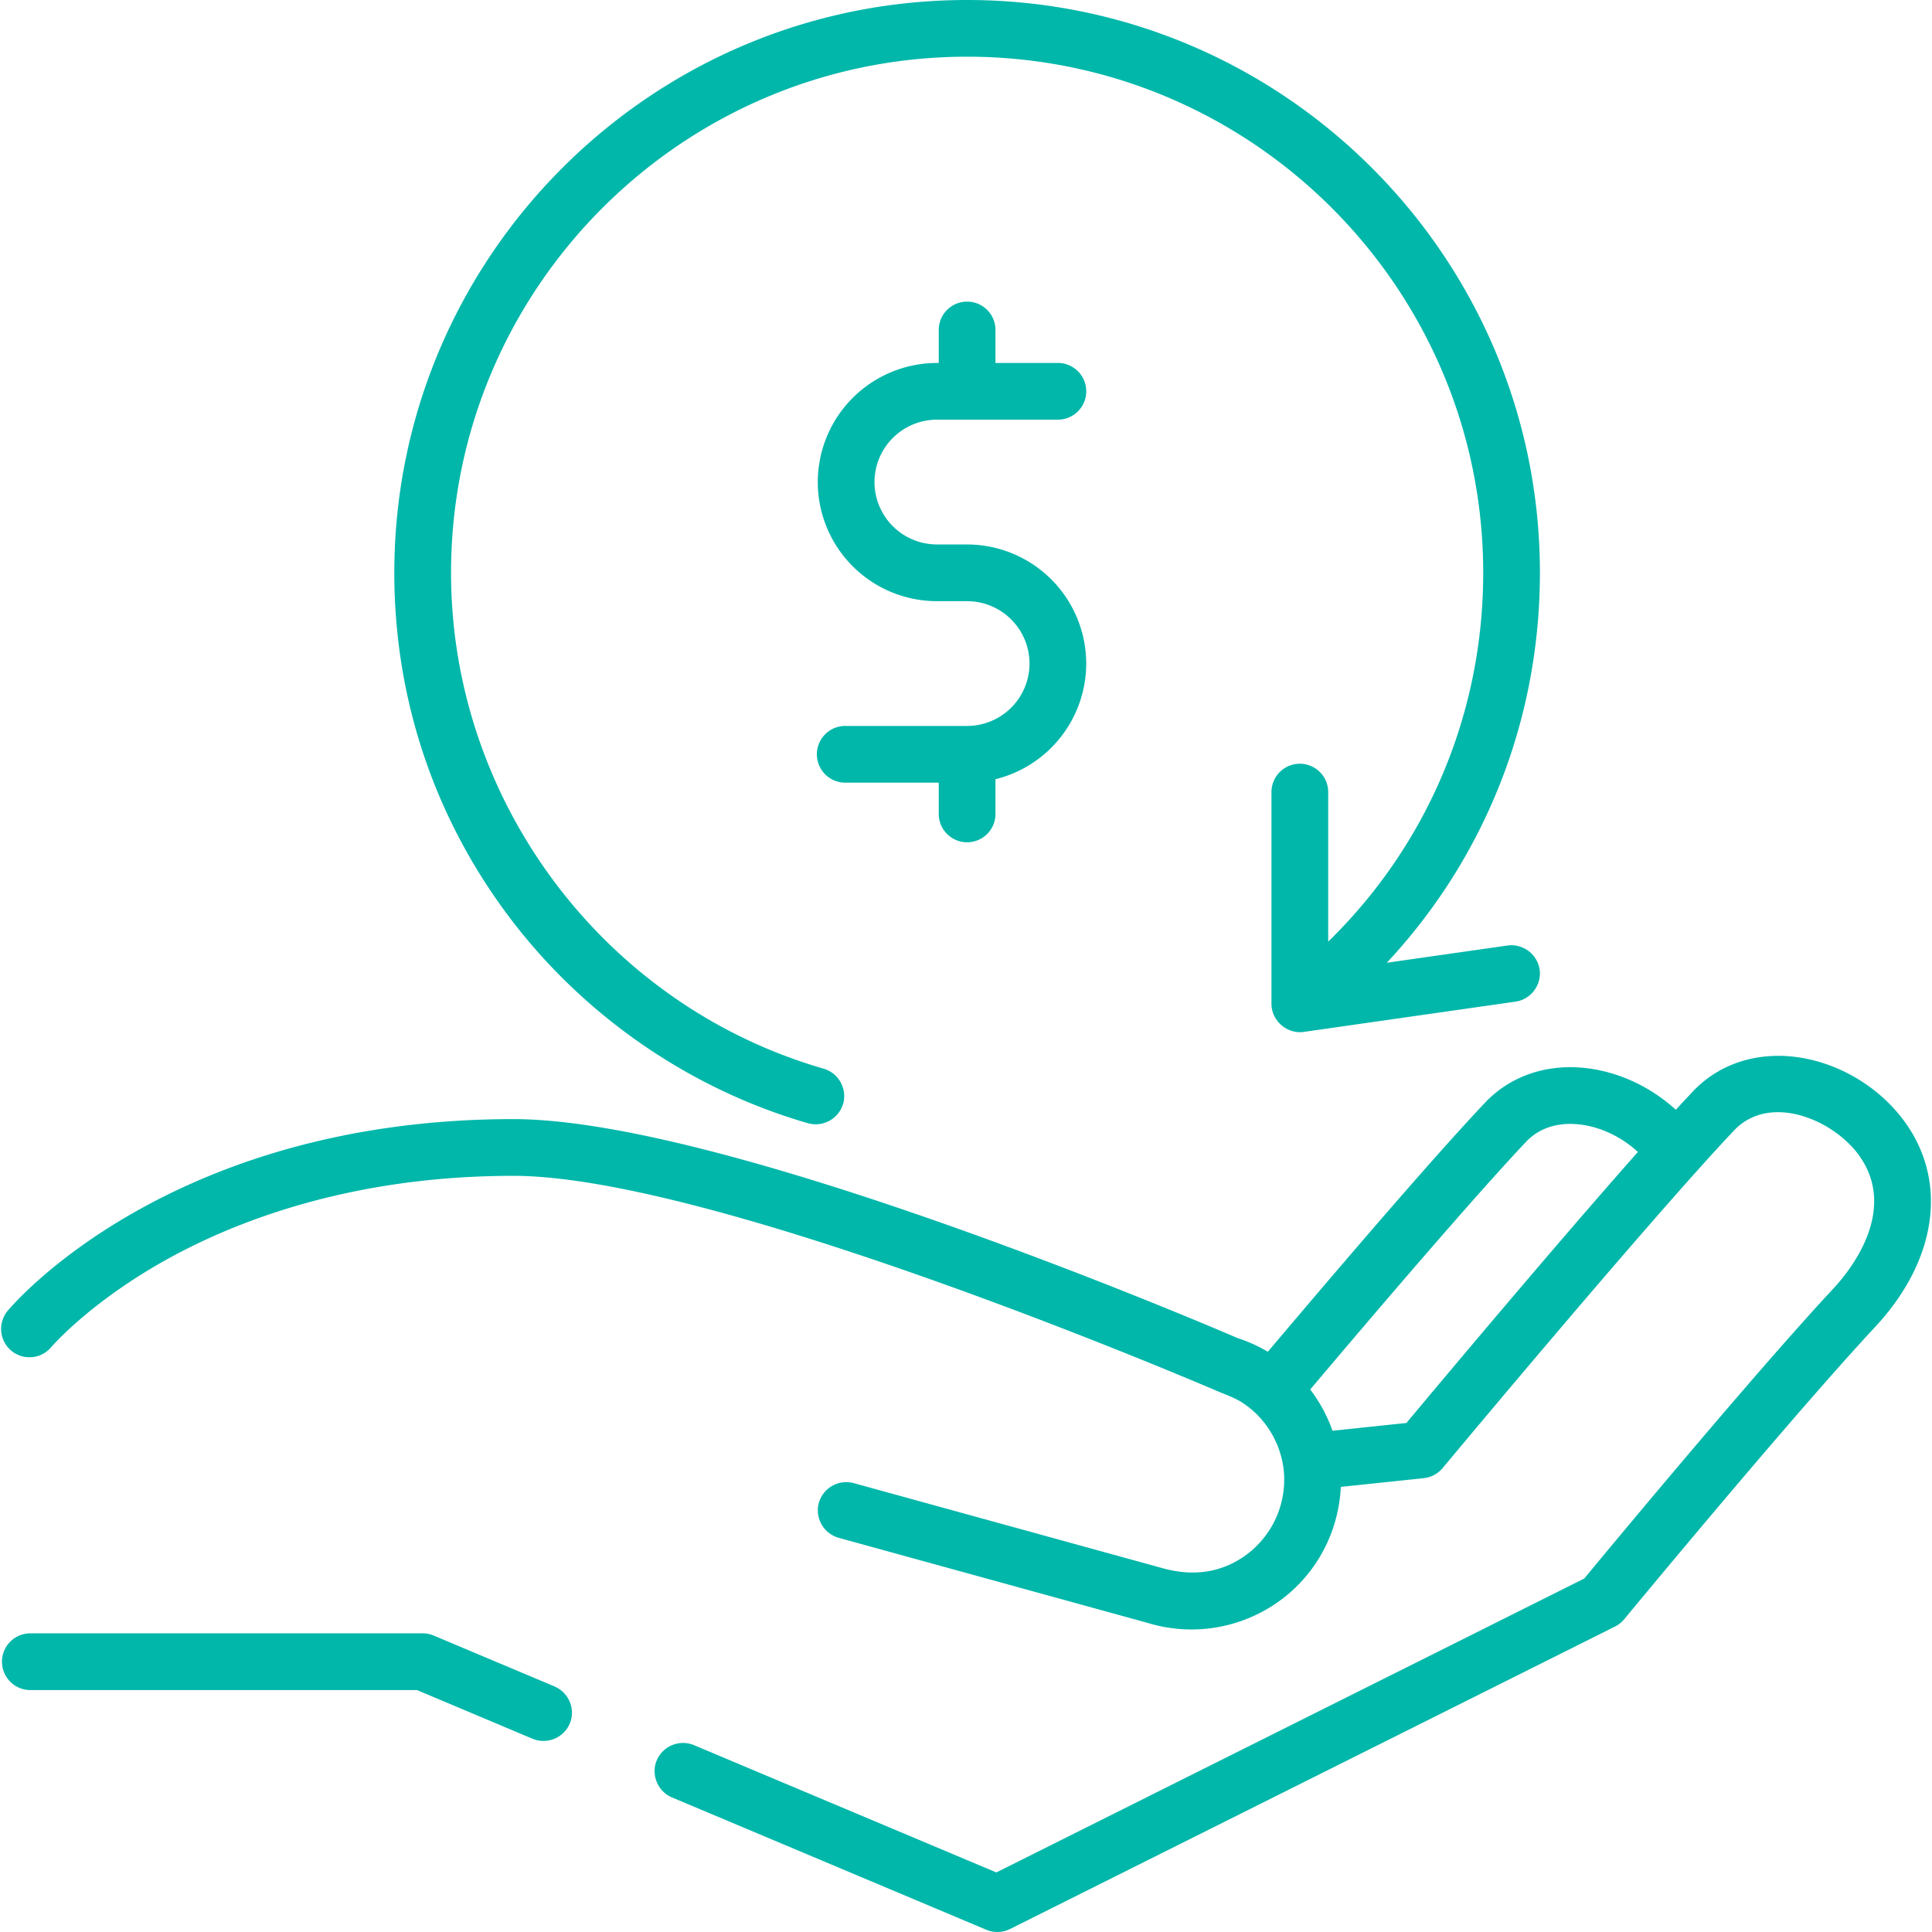
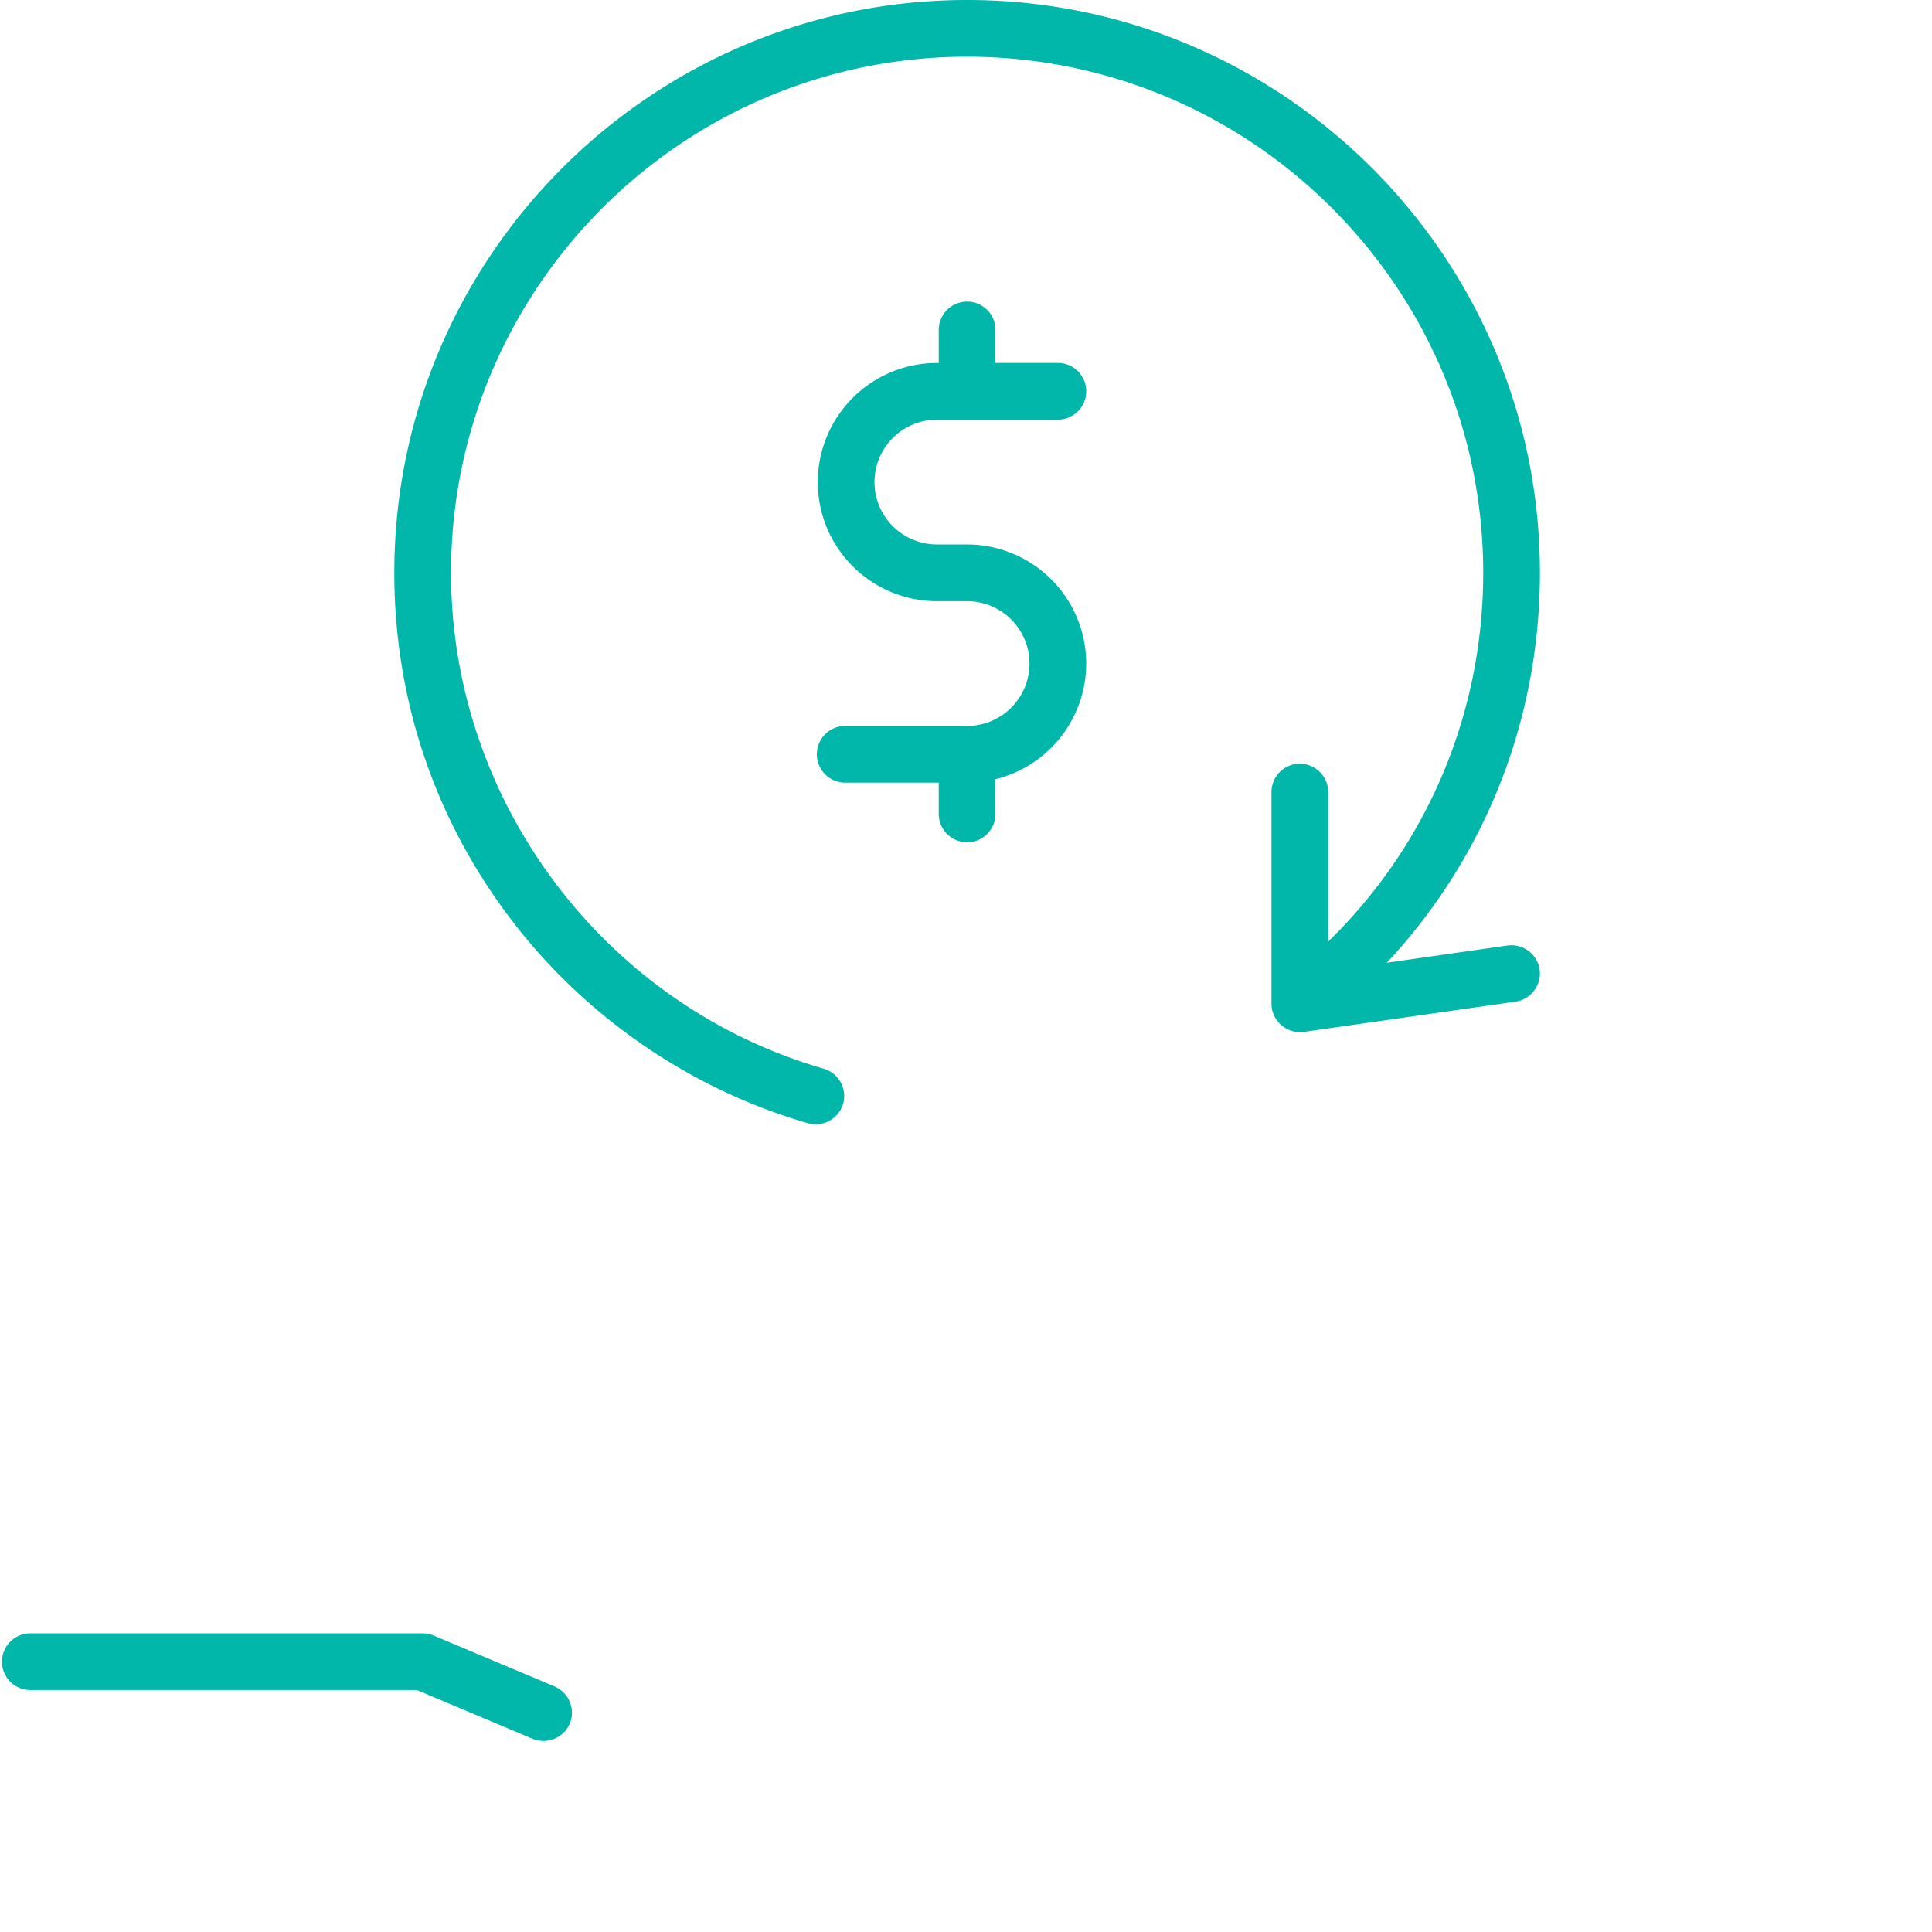
<svg xmlns="http://www.w3.org/2000/svg" width="72" height="72" fill="none">
-   <path d="M71.002 41.833c-1.009-1.41-2.69-2.357-4.386-2.473-1.385-.093-2.64.375-3.532 1.32a70.87 70.87 0 0 0-.631.678c-.988-.904-2.282-1.486-3.587-1.575-1.385-.093-2.64.374-3.532 1.32-1.943 2.056-5.383 6.074-8.085 9.273a5.596 5.596 0 0 0-1.129-.51c-1.291-.556-19.095-8.16-26.986-8.16C6.386 41.707.529 48.56.286 48.85a1.055 1.055 0 0 0 .134 1.485 1.058 1.058 0 0 0 1.488-.13c.013-.015 1.382-1.617 4.176-3.196 2.576-1.454 6.93-3.189 13.05-3.189 7.581 0 26.011 7.928 26.197 8.008.339.146.688.258.997.464.292.195.554.435.773.71.425.533.692 1.192.748 1.873a3.484 3.484 0 0 1-1.974 3.411c-.814.384-1.675.396-2.53.161l-11.531-3.176a1.067 1.067 0 0 0-1.3.739 1.067 1.067 0 0 0 .738 1.299l11.515 3.171a5.584 5.584 0 0 0 4.224-.39 5.528 5.528 0 0 0 2.729-3.27 5.62 5.62 0 0 0 .248-1.408l3.093-.325c.273-.03.525-.164.701-.375.076-.092 7.66-9.196 10.858-12.581 1.33-1.408 3.704-.41 4.664.931 1.476 2.063-.359 4.314-.956 4.955-2.936 3.15-8.32 9.64-9.287 10.81L37.131 69.78 25.86 65.035a1.067 1.067 0 0 0-1.384.564c-.224.53.033 1.16.563 1.384l11.721 4.935c.282.118.61.108.883-.03l22.544-11.271c.132-.066.249-.16.343-.273.062-.075 6.224-7.537 9.345-10.886 2.298-2.465 2.73-5.387 1.128-7.625ZM52.413 53.03l-2.754.29a5.646 5.646 0 0 0-.831-1.538c2.301-2.725 6.041-7.11 8.042-9.228.579-.612 1.327-.699 1.853-.662.828.056 1.678.447 2.317 1.038-3.17 3.58-7.487 8.735-8.627 10.1Z" fill="#00B7AA" />
  <path d="m20.67 62.85-4.508-1.898a1.056 1.056 0 0 0-.41-.082H1.098a1.057 1.057 0 0 0 0 2.113h14.44L19.85 64.8a1.067 1.067 0 0 0 1.418-.657 1.066 1.066 0 0 0-.598-1.291Zm35.512-27.614-4.5.643c3.66-3.92 5.706-9.056 5.706-14.532C57.389 9.577 47.813 0 36.043 0S14.695 9.576 14.695 21.347c0 4.723 1.511 9.198 4.37 12.943 2.767 3.624 6.69 6.312 11.048 7.57a1.067 1.067 0 0 0 1.323-.78 1.067 1.067 0 0 0-.737-1.252c-8.178-2.36-13.89-9.96-13.89-18.481 0-10.606 8.628-19.234 19.233-19.234s19.233 8.628 19.233 19.234c0 5.242-2.081 10.14-5.777 13.745v-5.573a1.057 1.057 0 1 0-2.114 0v7.89c0 .632.58 1.136 1.207 1.047l7.89-1.128c.57-.081.978-.625.897-1.195a1.068 1.068 0 0 0-1.196-.897Z" fill="#00B7AA" />
  <path d="M36.042 20.29h-1.128a2.327 2.327 0 0 1-2.324-2.325 2.328 2.328 0 0 1 2.324-2.325h4.51a1.057 1.057 0 1 0 0-2.114h-2.326V12.33a1.057 1.057 0 1 0-2.113 0v1.197h-.07a4.444 4.444 0 0 0-4.439 4.439 4.443 4.443 0 0 0 4.438 4.438h1.128a2.328 2.328 0 0 1 2.325 2.325 2.328 2.328 0 0 1-2.325 2.325h-4.51a1.057 1.057 0 1 0 0 2.113h3.453v1.198a1.057 1.057 0 0 0 2.113 0v-1.326a4.446 4.446 0 0 0 3.382-4.31 4.443 4.443 0 0 0-4.438-4.438Z" fill="#00B7AA" />
</svg>